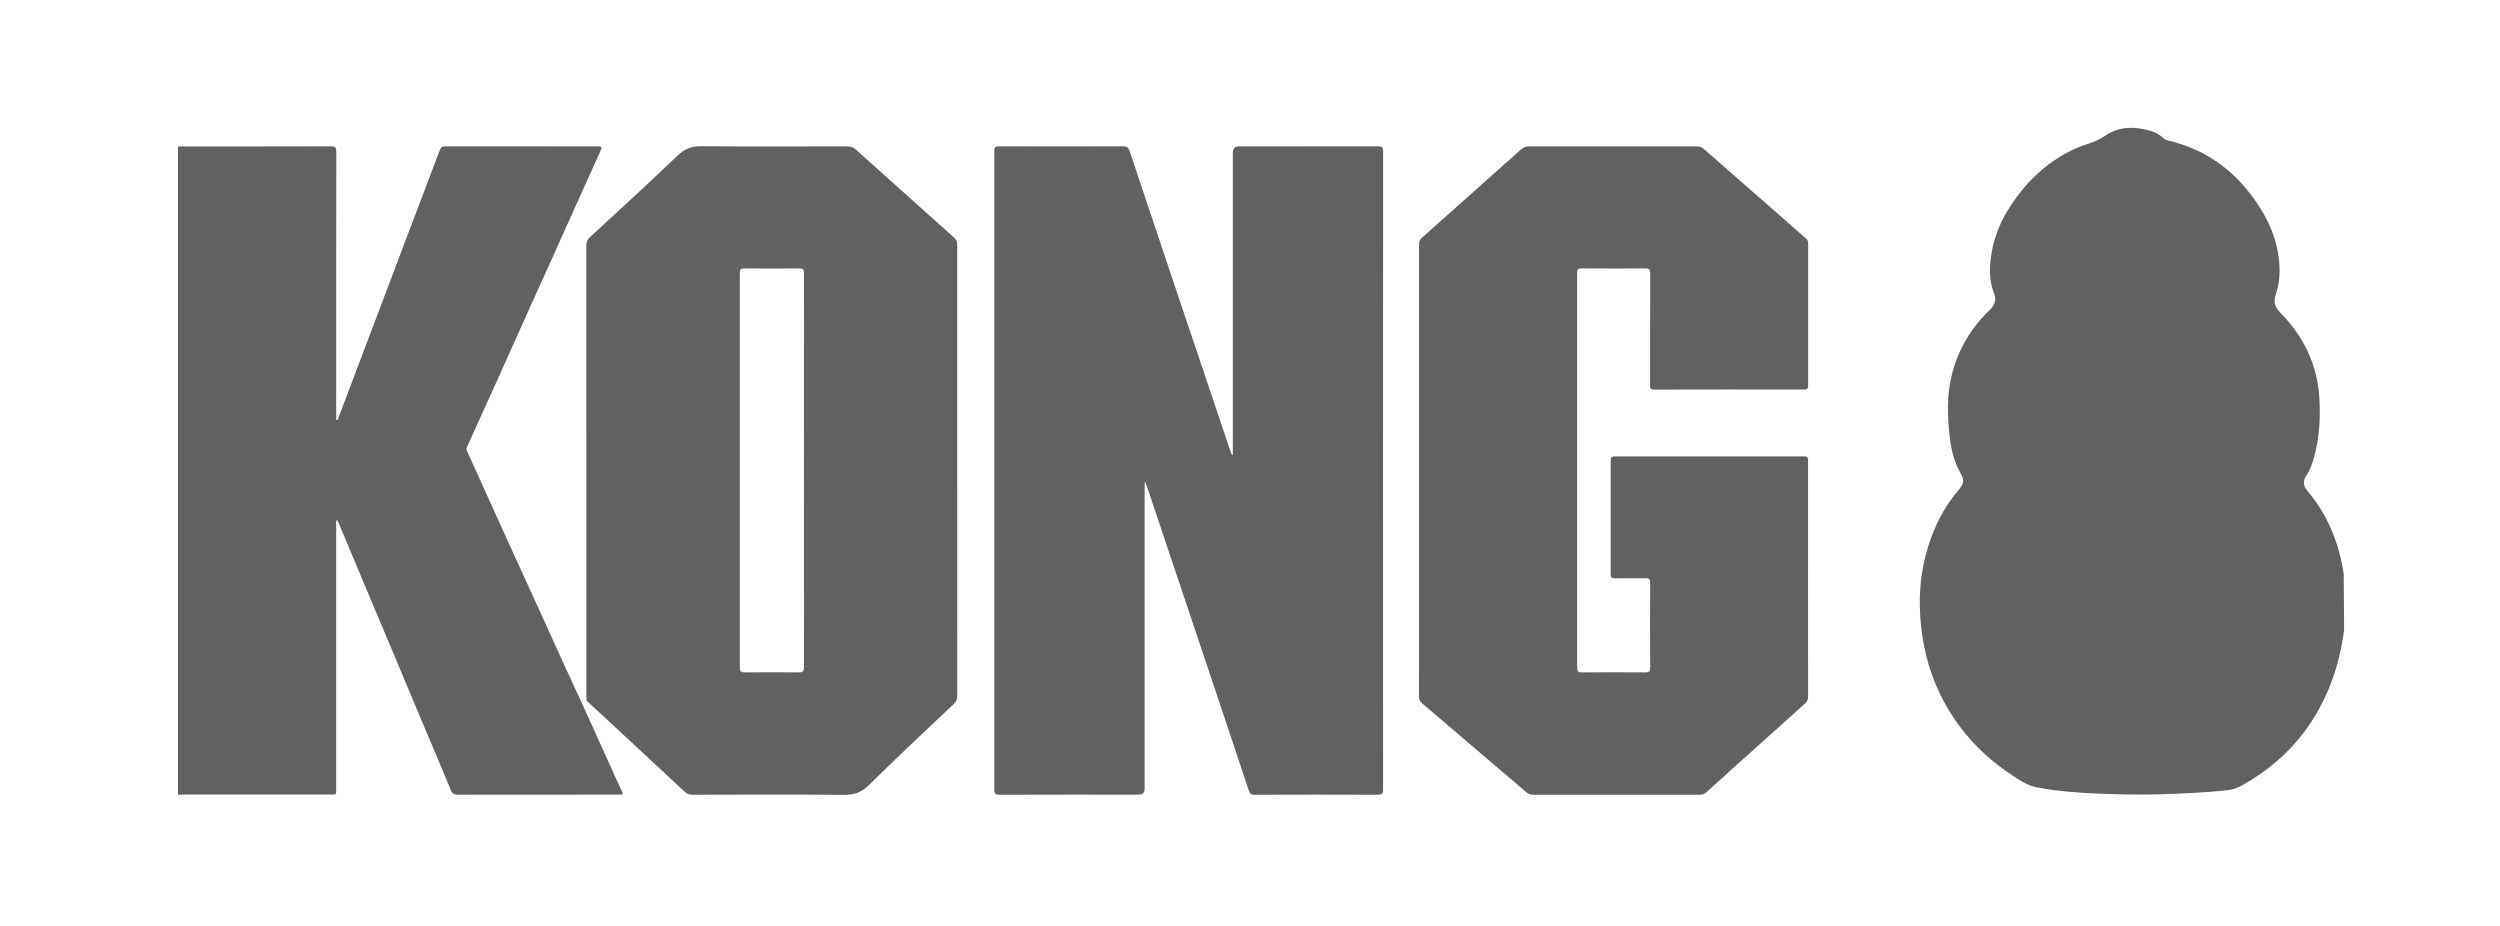
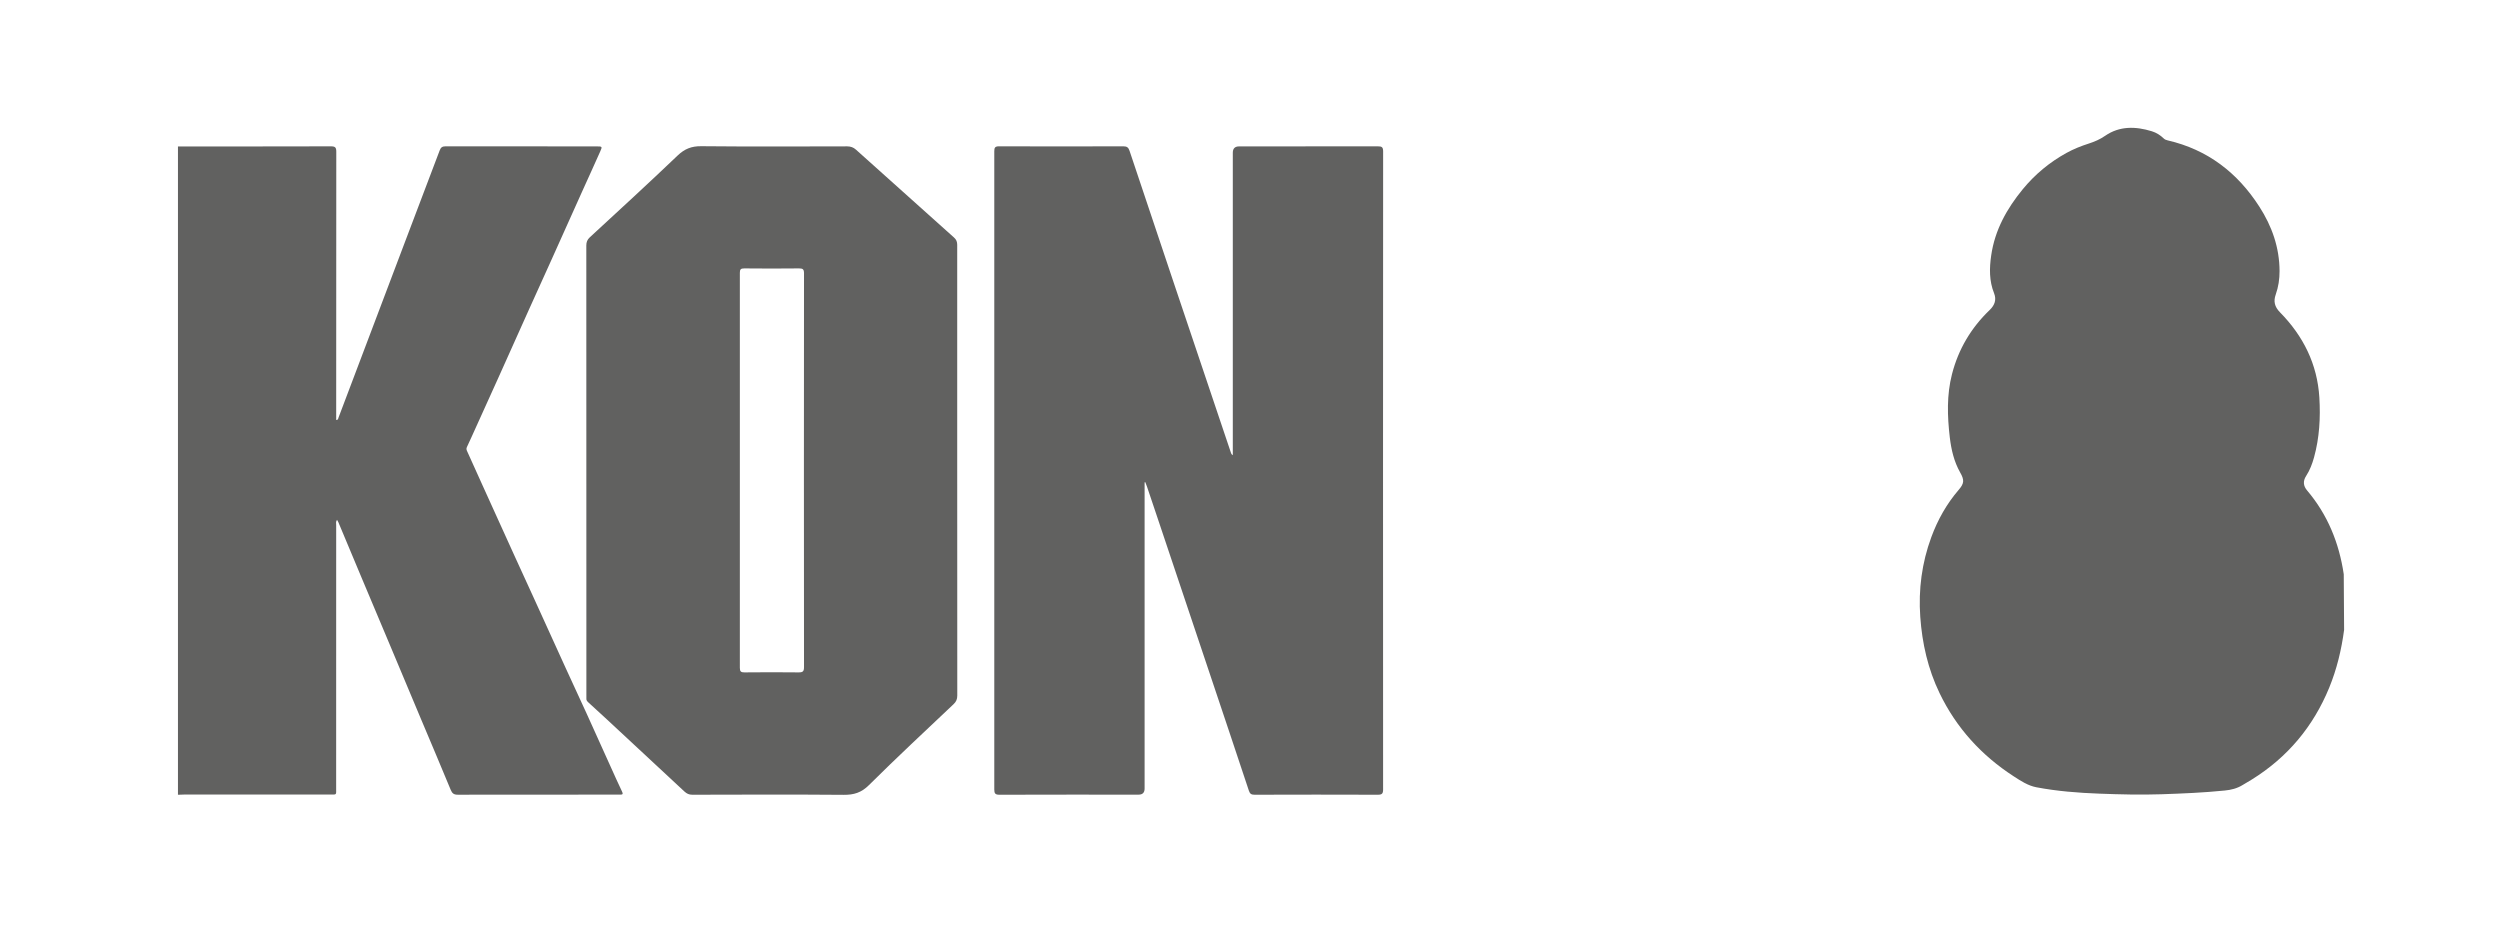
<svg xmlns="http://www.w3.org/2000/svg" id="Capa_1" data-name="Capa 1" viewBox="0 0 771.51 285.81">
  <defs>
    <style> .cls-1 { fill: #616160; stroke-width: 0px; } </style>
  </defs>
  <path class="cls-1" d="m723.4,194.39c-.82,6.13-2.25,12.11-4.6,17.84-4.92,11.98-12.84,21.47-23.86,28.32-.94.59-1.91,1.13-2.86,1.71-1.69,1.05-3.55,1.51-5.52,1.7-6.51.66-13.03.93-19.56,1.15-6.41.22-12.8.05-19.2-.19-6.48-.24-12.95-.75-19.34-1.96-2.63-.5-4.81-1.95-6.97-3.35-9.99-6.46-17.75-14.96-22.93-25.7-3.59-7.44-5.38-15.35-5.96-23.56-.59-8.43.48-16.64,3.41-24.59,1.97-5.35,4.72-10.25,8.44-14.58,1.72-2,1.8-3.03.47-5.36-1.91-3.37-2.76-7.07-3.21-10.86-.76-6.53-.97-13.06.68-19.49,1.97-7.68,5.88-14.28,11.59-19.76,1.61-1.54,2.2-3.22,1.39-5.24-1.52-3.8-1.45-7.71-.88-11.64,1.12-7.81,4.81-14.42,9.74-20.43,3.78-4.6,8.29-8.34,13.5-11.21,2.19-1.21,4.53-2.13,6.91-2.9,1.79-.58,3.41-1.27,5.03-2.39,4.43-3.06,9.41-2.93,14.4-1.39,1.39.43,2.6,1.19,3.65,2.21.35.34.74.49,1.22.6,12.31,2.84,21.54,9.95,28.3,20.45,3.9,6.05,6.21,12.62,6.24,19.88.01,2.46-.35,4.89-1.18,7.24-.75,2.1-.36,3.79,1.32,5.5,7.16,7.29,11.51,15.95,12.14,26.28.38,6.24.03,12.42-1.64,18.48-.56,2.02-1.29,3.95-2.44,5.73-1.03,1.58-.88,3.09.29,4.47,6.35,7.49,9.89,16.22,11.32,25.87" />
  <path class="cls-1" d="m54.92,45.19c15.72,0,31.45.02,47.17-.03,1.33,0,1.69.3,1.69,1.66-.04,27.04-.03,54.07-.03,81.11v1.67c.61.04.61-.42.72-.73,6.85-18.08,13.68-36.17,20.53-54.26,3.56-9.39,7.15-18.77,10.68-28.17.36-.97.83-1.29,1.89-1.29,15.52.04,31.03.03,46.55.03,1.75,0,1.8.02,1.1,1.59-1.78,4.02-3.62,8.02-5.43,12.03-3.23,7.18-6.45,14.37-9.68,21.55-2.26,5.03-4.56,10.04-6.82,15.07-3.2,7.1-6.37,14.2-9.56,21.3-2.26,5.03-4.54,10.04-6.82,15.07-.94,2.07-1.86,4.15-2.83,6.2-.24.5-.1.87.1,1.31,1.7,3.76,3.39,7.52,5.09,11.27,3.14,6.92,6.27,13.84,9.42,20.76,2.05,4.51,4.13,9.01,6.19,13.53,3.25,7.13,6.48,14.26,9.73,21.38,2.16,4.72,4.36,9.43,6.51,14.15,3.05,6.7,6.07,13.42,9.1,20.14.57,1.27,1.15,2.53,1.76,3.78.31.64.24.96-.54.91-.28-.02-.56,0-.84,0-16.45,0-32.89,0-49.34.03-1.23,0-1.73-.43-2.18-1.53-3.02-7.32-6.12-14.6-9.19-21.89-3.07-7.3-6.12-14.6-9.19-21.9-3.05-7.25-6.11-14.5-9.16-21.76-2.38-5.67-4.75-11.35-7.13-17.03-.09-.21-.22-.4-.4-.72-.44.59-.26,1.14-.26,1.63-.01,27.08-.01,54.16-.01,81.24,0,2.13.24,1.91-1.96,1.91-14.96,0-29.92,0-44.88,0-.66,0-1.32.05-1.98.07,0-66.68,0-133.39,0-200.09Z" />
  <path class="cls-1" d="m353.23,148.86v94.48q0,1.89-1.85,1.89c-14.31,0-28.62-.02-42.93.03-1.29,0-1.61-.37-1.61-1.63.03-65.64.03-131.27,0-196.91,0-1.17.22-1.57,1.5-1.57,12.78.05,25.55.05,38.33,0,1.15,0,1.59.39,1.93,1.44,4.5,13.52,9.04,27.03,13.58,40.54,5.89,17.51,11.78,35.01,17.67,52.52.09.26.13.54.6.82V47.13q0-1.95,1.95-1.95c14.26,0,28.53,0,42.79-.02,1.2,0,1.65.2,1.65,1.56-.04,65.64-.04,131.27-.01,196.91,0,1.26-.32,1.63-1.61,1.63-12.68-.05-25.37-.04-38.05,0-.98,0-1.44-.26-1.76-1.24-4.03-12.17-8.12-24.32-12.19-36.47-5.38-16.06-10.77-32.12-16.16-48.18-1.03-3.07-2.06-6.14-3.1-9.21-.16-.47-.36-.92-.53-1.38-.06.03-.13.06-.2.09Z" />
-   <path class="cls-1" d="m437.92,145.1c0-23.18,0-46.35-.01-69.53,0-.89.18-1.57.88-2.19,10.22-9.08,20.43-18.17,30.63-27.28.74-.66,1.48-.93,2.49-.93,17.23.03,34.47.03,51.7,0,.88,0,1.55.22,2.23.83,8.59,7.56,17.22,15.09,25.83,22.62,1.88,1.65,3.74,3.33,5.64,4.95.52.44.69.91.69,1.56-.01,14.63-.02,29.26,0,43.89,0,.89-.25,1.2-1.18,1.2-15.47-.03-30.94-.03-46.41.01-1.23,0-1.18-.61-1.18-1.46.01-11.43-.02-22.85.04-34.28.01-1.36-.35-1.69-1.69-1.67-6.46.07-12.91.06-19.37.01-1.11-.01-1.5.22-1.5,1.43.03,40.59.03,81.19,0,121.78,0,1.19.37,1.47,1.5,1.46,6.55-.05,13.1-.05,19.65,0,1.11,0,1.4-.34,1.39-1.42-.04-8.73-.05-17.46,0-26.2.01-1.21-.43-1.47-1.53-1.45-3.11.06-6.22,0-9.34.04-.9,0-1.32-.16-1.32-1.2.03-11.75.03-23.5,0-35.25,0-.92.29-1.17,1.19-1.17,19.51.02,39.02.03,58.53,0,1.21,0,1.2.59,1.2,1.45-.01,13.19-.01,26.38-.01,39.57,0,11.01-.01,22.02.02,33.02,0,.9-.21,1.56-.9,2.18-7.29,6.52-14.56,13.06-21.83,19.6-2.89,2.6-5.78,5.21-8.67,7.83-.57.52-1.19.76-2,.76-17.19-.02-34.37-.02-51.56,0-.81,0-1.41-.27-1.99-.77-10.71-9.15-21.43-18.29-32.16-27.42-.75-.63-.98-1.33-.98-2.29.03-23.24.02-46.46.02-69.68Z" />
  <path class="cls-1" d="m295.4,145.24c0,23.13-.01,46.26.02,69.4,0,1.11-.31,1.88-1.12,2.65-8.76,8.29-17.59,16.51-26.15,25.01-2.34,2.33-4.67,3.02-7.81,2.99-15.56-.13-31.12-.07-46.69-.03-1.02,0-1.71-.33-2.44-1-7.93-7.41-15.88-14.79-23.84-22.17-1.94-1.8-3.89-3.58-5.84-5.36-.36-.33-.62-.67-.57-1.19.03-.28,0-.56,0-.84,0-46.31,0-92.62-.02-138.93,0-1.05.28-1.79,1.07-2.53,9.06-8.36,18.16-16.69,27.08-25.22,2.18-2.08,4.3-2.93,7.32-2.9,15,.15,30.01.08,45.01.05,1.11,0,1.95.31,2.75,1.03,10.07,9.05,20.14,18.09,30.24,27.1.73.65.99,1.31.99,2.28v69.66Zm-47.31-.15c0-20.24,0-40.49.03-60.73,0-1.25-.34-1.54-1.55-1.53-5.62.06-11.24.06-16.86,0-1.09-.01-1.4.28-1.39,1.39.03,40.63.03,81.25,0,121.88,0,1.11.34,1.41,1.41,1.4,5.57-.05,11.15-.07,16.72,0,1.36.02,1.68-.36,1.67-1.69-.04-20.24-.03-40.49-.03-60.73Z" />
</svg>